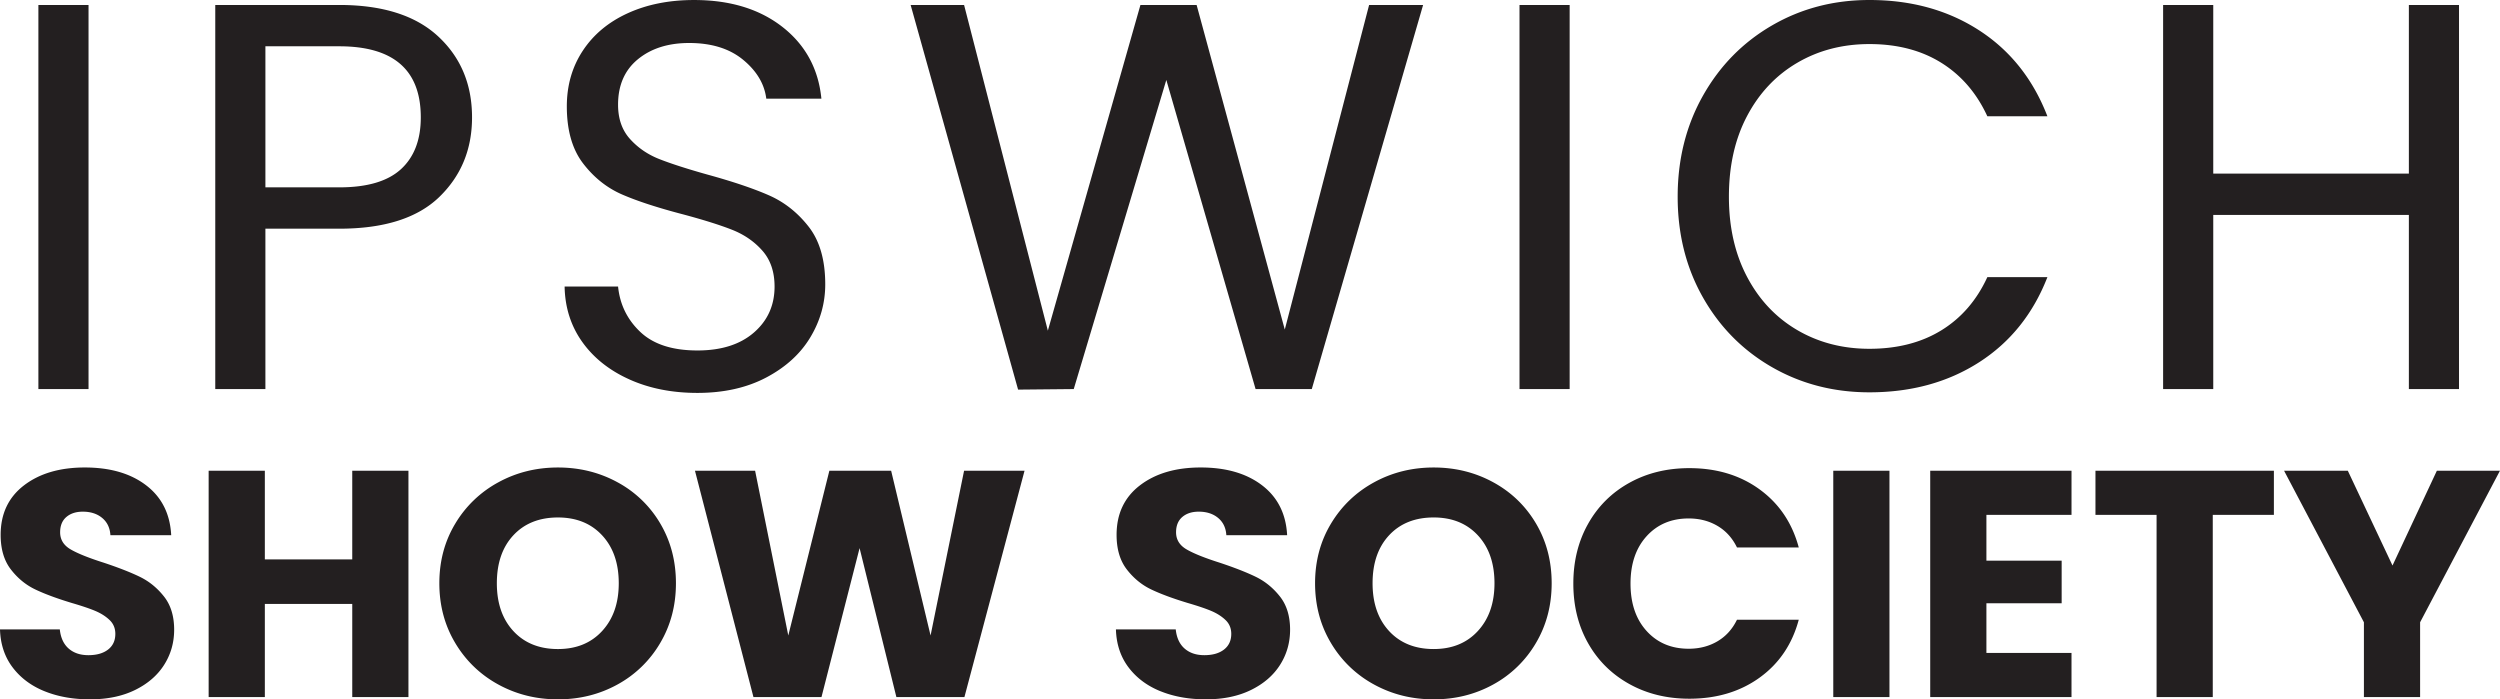
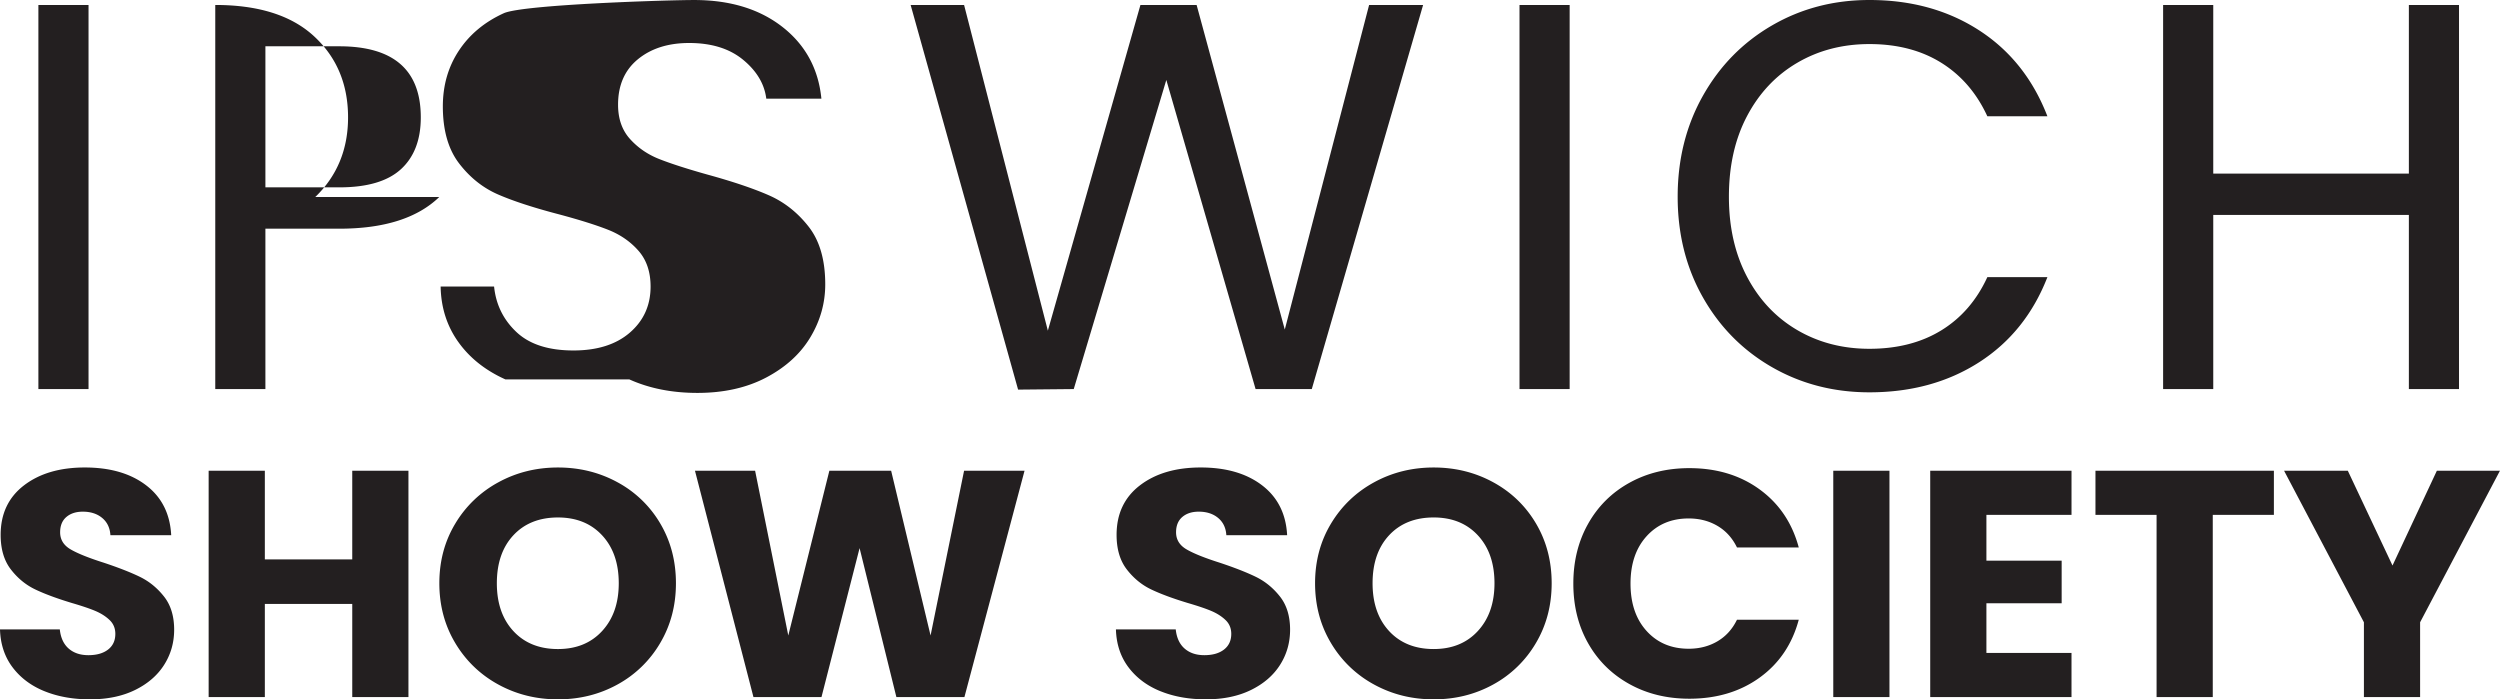
<svg xmlns="http://www.w3.org/2000/svg" viewBox="0 0 604.09 168.99" fill="#231f20">
-   <path d="M21.393 1.208v92.804H9.277V1.208h12.116M96.886 40.88c3.195-2.929 4.793-7.101 4.793-12.517 0-11.45-6.57-17.176-19.705-17.176H64.132v34.086h17.842c6.745 0 11.716-1.465 14.912-4.394zm9.254 6.724c-5.283 5.105-13.338 7.656-24.166 7.656H64.131v38.746H52.015V1.201h29.958c10.472 0 18.441 2.531 23.899 7.59s8.189 11.584 8.189 19.572c0 7.723-2.643 14.137-7.922 19.241m45.937 44.071c-4.839-2.173-8.634-5.191-11.384-9.053s-4.173-8.322-4.261-13.382h12.916c.443 4.351 2.24 8.012 5.392 10.985s7.744 4.461 13.781 4.461c5.769 0 10.318-1.442 13.646-4.327s4.996-6.591 4.996-11.118c0-3.549-.98-6.435-2.931-8.654s-4.396-3.905-7.322-5.06-6.881-2.396-11.852-3.728c-6.124-1.598-11.03-3.196-14.712-4.793s-6.837-4.105-9.454-7.523-3.927-8.01-3.927-13.781c0-5.059 1.285-9.54 3.861-13.448s6.191-6.924 10.85-9.053S161.684.004 167.721.004c8.698 0 15.821 2.176 21.37 6.524s8.674 10.12 9.388 17.309h-13.316c-.444-3.549-2.309-6.677-5.593-9.386s-7.634-4.061-13.048-4.061c-5.06 0-9.188 1.311-12.382 3.928s-4.793 6.281-4.793 10.984c0 3.376.952 6.125 2.863 8.256s4.26 3.751 7.057 4.86 6.724 2.376 11.782 3.795c6.125 1.687 11.053 3.352 14.78 4.994s6.924 4.173 9.588 7.589 3.992 8.056 3.992 13.914c0 4.527-1.197 8.788-3.593 12.782s-5.948 7.236-10.652 9.719-10.252 3.729-16.644 3.729c-6.125 0-11.606-1.086-16.444-3.263M343.871 1.208l-26.895 92.804h-13.582l-21.569-74.695-22.369 74.695-13.448.133-25.963-92.936h12.914l20.24 78.691 22.367-78.691h13.582l21.302 78.425 20.373-78.425h13.048m35.413-.001v92.804h-12.117V1.208h12.117M411.51 23.1c4.083-7.233 9.653-12.892 16.71-16.976S443.109 0 451.719 0c10.12 0 18.952 2.443 26.497 7.322s13.049 11.806 16.51 20.771h-14.513c-2.575-5.592-6.28-9.897-11.117-12.916s-10.63-4.527-17.377-4.527c-6.48 0-12.294 1.511-17.442 4.527s-9.185 7.302-12.116 12.849-4.393 12.05-4.393 19.506c0 7.369 1.464 13.826 4.393 19.373s6.968 9.832 12.116 12.848 10.962 4.527 17.442 4.527c6.746 0 12.538-1.486 17.377-4.46s8.542-7.257 11.117-12.849h14.513c-3.461 8.877-8.965 15.734-16.51 20.571s-16.377 7.257-26.497 7.257c-8.61 0-16.444-2.018-23.499-6.058s-12.628-9.653-16.71-16.844-6.125-15.312-6.125-24.366 2.043-17.197 6.125-24.433m182.675-21.89v92.804h-12.116V51.937h-47.267v42.075h-12.117V1.208h12.117v40.744h47.267V1.208h12.116M10.799 167.042c-3.23-1.299-5.811-3.22-7.742-5.767S.106 155.665 0 152.081h14.45c.211 2.026.926 3.572 2.144 4.636s2.805 1.597 4.764 1.597c2.011 0 3.599-.455 4.765-1.364s1.746-2.168 1.746-3.78c0-1.35-.464-2.466-1.389-3.35s-2.064-1.609-3.415-2.183-3.269-1.22-5.756-1.948c-3.6-1.091-6.538-2.181-8.814-3.272s-4.235-2.7-5.876-4.831-2.461-4.91-2.461-8.338c0-5.09 1.879-9.078 5.638-11.961s8.654-4.325 14.689-4.325c6.14 0 11.089 1.441 14.849 4.325s5.769 6.896 6.034 12.039H26.679c-.107-1.766-.768-3.156-1.985-4.169s-2.78-1.52-4.685-1.52c-1.642 0-2.966.429-3.971 1.286s-1.508 2.092-1.508 3.702c0 1.767.846 3.143 2.541 4.129s4.34 2.052 7.94 3.195c3.599 1.196 6.524 2.337 8.774 3.43s4.195 2.675 5.836 4.751 2.461 4.755 2.461 8.027c0 3.117-.808 5.949-2.422 8.494s-3.958 4.571-7.027 6.076-6.697 2.261-10.878 2.261c-4.077 0-7.73-.649-10.958-1.948m87.898-53.297v54.7H85.117v-22.518H63.996v22.518H50.417v-54.7h13.578v21.429h21.121v-21.429h13.578m46.809 38.727c2.673-2.909 4.011-6.752 4.011-11.532 0-4.832-1.337-8.689-4.011-11.572s-6.232-4.325-10.678-4.325c-4.501 0-8.087 1.429-10.759 4.286s-4.01 6.728-4.01 11.611c0 4.831 1.336 8.687 4.01 11.571s6.259 4.324 10.759 4.324c4.447 0 8.006-1.452 10.678-4.362zm-25.09 12.934c-4.367-2.389-7.835-5.728-10.402-10.013s-3.851-9.104-3.851-14.453 1.282-10.156 3.851-14.416a27.16 27.16 0 0 1 10.402-9.974c4.367-2.389 9.171-3.584 14.412-3.584s10.044 1.195 14.412 3.584a26.59 26.59 0 0 1 10.321 9.974c2.515 4.26 3.773 9.066 3.773 14.416s-1.272 10.169-3.812 14.453a26.87 26.87 0 0 1-10.322 10.013c-4.339 2.389-9.132 3.585-14.372 3.585s-10.045-1.195-14.412-3.585m127.154-51.661l-14.53 54.7H216.6l-8.893-35.999-9.21 35.999h-16.436l-14.134-54.7h14.532l8.018 39.818 9.926-39.818h14.926l9.529 39.818 8.098-39.818h14.61m32.88 53.299c-3.229-1.299-5.811-3.22-7.741-5.767s-2.952-5.611-3.057-9.195H284.1c.211 2.026.925 3.572 2.144 4.636s2.805 1.597 4.764 1.597c2.011 0 3.599-.455 4.764-1.364s1.747-2.168 1.747-3.78c0-1.35-.464-2.466-1.389-3.35s-2.064-1.609-3.415-2.183-3.269-1.22-5.756-1.948c-3.601-1.091-6.539-2.181-8.814-3.272s-4.235-2.7-5.876-4.831-2.461-4.91-2.461-8.338c0-5.09 1.879-9.078 5.637-11.961s8.656-4.325 14.69-4.325c6.14 0 11.089 1.441 14.848 4.325s5.769 6.896 6.035 12.039h-14.689c-.107-1.766-.768-3.156-1.985-4.169s-2.779-1.52-4.684-1.52c-1.643 0-2.967.429-3.971 1.286s-1.509 2.092-1.509 3.702c0 1.767.847 3.143 2.541 4.129s4.34 2.052 7.94 3.195c3.6 1.196 6.524 2.337 8.774 3.43s4.195 2.675 5.836 4.751 2.461 4.755 2.461 8.027c0 3.117-.807 5.949-2.421 8.494s-3.959 4.571-7.028 6.076-6.697 2.261-10.877 2.261c-4.077 0-7.73-.649-10.958-1.948m76.663-14.569c2.673-2.909 4.011-6.752 4.011-11.532 0-4.832-1.337-8.689-4.011-11.572s-6.232-4.325-10.678-4.325c-4.5 0-8.088 1.429-10.76 4.286s-4.009 6.728-4.009 11.611c0 4.831 1.336 8.687 4.009 11.571s6.26 4.324 10.76 4.324c4.447 0 8.006-1.452 10.678-4.362zm-25.09 12.934a27.08 27.08 0 0 1-10.402-10.013c-2.567-4.284-3.851-9.104-3.851-14.453s1.284-10.156 3.851-14.416 6.036-7.584 10.402-9.974 9.17-3.584 14.412-3.584 10.044 1.195 14.41 3.584 7.809 5.715 10.322 9.974 3.773 9.066 3.773 14.416-1.272 10.169-3.812 14.453a26.87 26.87 0 0 1-10.322 10.013c-4.339 2.389-9.132 3.585-14.372 3.585s-10.045-1.195-14.412-3.585m51.73-38.842c2.381-4.233 5.703-7.532 9.965-9.896s9.09-3.545 14.49-3.545c6.617 0 12.281 1.714 16.992 5.143s7.861 8.104 9.449 14.026h-14.928c-1.112-2.285-2.687-4.025-4.725-5.221s-4.353-1.792-6.946-1.792c-4.183 0-7.57 1.429-10.164 4.285s-3.891 6.676-3.891 11.455 1.296 8.597 3.891 11.455 5.981 4.285 10.164 4.285c2.593 0 4.909-.596 6.946-1.792s3.613-2.935 4.725-5.221h14.928c-1.588 5.922-4.739 10.586-9.449 13.986s-10.374 5.104-16.992 5.104c-5.4 0-10.23-1.18-14.49-3.545s-7.584-5.648-9.965-9.856-3.575-9.013-3.575-14.416 1.192-10.221 3.575-14.454m72.812-12.82v54.7h-13.577v-54.7h13.577m23.426 10.675v11.065h18.182v10.286h-18.182v12h20.563v10.674H466.41v-54.7h34.142v10.675h-20.563m69.464-10.675v10.675h-14.769v44.026h-13.578v-44.026h-14.768v-10.675h43.115m54.625 0l-19.294 36.623v18.077h-13.578v-18.077l-19.294-36.623h15.402l10.8 22.909 10.72-22.909h15.245" />
+   <path d="M21.393 1.208v92.804H9.277V1.208h12.116M96.886 40.88c3.195-2.929 4.793-7.101 4.793-12.517 0-11.45-6.57-17.176-19.705-17.176H64.132v34.086h17.842c6.745 0 11.716-1.465 14.912-4.394zm9.254 6.724c-5.283 5.105-13.338 7.656-24.166 7.656H64.131v38.746H52.015V1.201c10.472 0 18.441 2.531 23.899 7.59s8.189 11.584 8.189 19.572c0 7.723-2.643 14.137-7.922 19.241m45.937 44.071c-4.839-2.173-8.634-5.191-11.384-9.053s-4.173-8.322-4.261-13.382h12.916c.443 4.351 2.24 8.012 5.392 10.985s7.744 4.461 13.781 4.461c5.769 0 10.318-1.442 13.646-4.327s4.996-6.591 4.996-11.118c0-3.549-.98-6.435-2.931-8.654s-4.396-3.905-7.322-5.06-6.881-2.396-11.852-3.728c-6.124-1.598-11.03-3.196-14.712-4.793s-6.837-4.105-9.454-7.523-3.927-8.01-3.927-13.781c0-5.059 1.285-9.54 3.861-13.448s6.191-6.924 10.85-9.053S161.684.004 167.721.004c8.698 0 15.821 2.176 21.37 6.524s8.674 10.12 9.388 17.309h-13.316c-.444-3.549-2.309-6.677-5.593-9.386s-7.634-4.061-13.048-4.061c-5.06 0-9.188 1.311-12.382 3.928s-4.793 6.281-4.793 10.984c0 3.376.952 6.125 2.863 8.256s4.26 3.751 7.057 4.86 6.724 2.376 11.782 3.795c6.125 1.687 11.053 3.352 14.78 4.994s6.924 4.173 9.588 7.589 3.992 8.056 3.992 13.914c0 4.527-1.197 8.788-3.593 12.782s-5.948 7.236-10.652 9.719-10.252 3.729-16.644 3.729c-6.125 0-11.606-1.086-16.444-3.263M343.871 1.208l-26.895 92.804h-13.582l-21.569-74.695-22.369 74.695-13.448.133-25.963-92.936h12.914l20.24 78.691 22.367-78.691h13.582l21.302 78.425 20.373-78.425h13.048m35.413-.001v92.804h-12.117V1.208h12.117M411.51 23.1c4.083-7.233 9.653-12.892 16.71-16.976S443.109 0 451.719 0c10.12 0 18.952 2.443 26.497 7.322s13.049 11.806 16.51 20.771h-14.513c-2.575-5.592-6.28-9.897-11.117-12.916s-10.63-4.527-17.377-4.527c-6.48 0-12.294 1.511-17.442 4.527s-9.185 7.302-12.116 12.849-4.393 12.05-4.393 19.506c0 7.369 1.464 13.826 4.393 19.373s6.968 9.832 12.116 12.848 10.962 4.527 17.442 4.527c6.746 0 12.538-1.486 17.377-4.46s8.542-7.257 11.117-12.849h14.513c-3.461 8.877-8.965 15.734-16.51 20.571s-16.377 7.257-26.497 7.257c-8.61 0-16.444-2.018-23.499-6.058s-12.628-9.653-16.71-16.844-6.125-15.312-6.125-24.366 2.043-17.197 6.125-24.433m182.675-21.89v92.804h-12.116V51.937h-47.267v42.075h-12.117V1.208h12.117v40.744h47.267V1.208h12.116M10.799 167.042c-3.23-1.299-5.811-3.22-7.742-5.767S.106 155.665 0 152.081h14.45c.211 2.026.926 3.572 2.144 4.636s2.805 1.597 4.764 1.597c2.011 0 3.599-.455 4.765-1.364s1.746-2.168 1.746-3.78c0-1.35-.464-2.466-1.389-3.35s-2.064-1.609-3.415-2.183-3.269-1.22-5.756-1.948c-3.6-1.091-6.538-2.181-8.814-3.272s-4.235-2.7-5.876-4.831-2.461-4.91-2.461-8.338c0-5.09 1.879-9.078 5.638-11.961s8.654-4.325 14.689-4.325c6.14 0 11.089 1.441 14.849 4.325s5.769 6.896 6.034 12.039H26.679c-.107-1.766-.768-3.156-1.985-4.169s-2.78-1.52-4.685-1.52c-1.642 0-2.966.429-3.971 1.286s-1.508 2.092-1.508 3.702c0 1.767.846 3.143 2.541 4.129s4.34 2.052 7.94 3.195c3.599 1.196 6.524 2.337 8.774 3.43s4.195 2.675 5.836 4.751 2.461 4.755 2.461 8.027c0 3.117-.808 5.949-2.422 8.494s-3.958 4.571-7.027 6.076-6.697 2.261-10.878 2.261c-4.077 0-7.73-.649-10.958-1.948m87.898-53.297v54.7H85.117v-22.518H63.996v22.518H50.417v-54.7h13.578v21.429h21.121v-21.429h13.578m46.809 38.727c2.673-2.909 4.011-6.752 4.011-11.532 0-4.832-1.337-8.689-4.011-11.572s-6.232-4.325-10.678-4.325c-4.501 0-8.087 1.429-10.759 4.286s-4.01 6.728-4.01 11.611c0 4.831 1.336 8.687 4.01 11.571s6.259 4.324 10.759 4.324c4.447 0 8.006-1.452 10.678-4.362zm-25.09 12.934c-4.367-2.389-7.835-5.728-10.402-10.013s-3.851-9.104-3.851-14.453 1.282-10.156 3.851-14.416a27.16 27.16 0 0 1 10.402-9.974c4.367-2.389 9.171-3.584 14.412-3.584s10.044 1.195 14.412 3.584a26.59 26.59 0 0 1 10.321 9.974c2.515 4.26 3.773 9.066 3.773 14.416s-1.272 10.169-3.812 14.453a26.87 26.87 0 0 1-10.322 10.013c-4.339 2.389-9.132 3.585-14.372 3.585s-10.045-1.195-14.412-3.585m127.154-51.661l-14.53 54.7H216.6l-8.893-35.999-9.21 35.999h-16.436l-14.134-54.7h14.532l8.018 39.818 9.926-39.818h14.926l9.529 39.818 8.098-39.818h14.61m32.88 53.299c-3.229-1.299-5.811-3.22-7.741-5.767s-2.952-5.611-3.057-9.195H284.1c.211 2.026.925 3.572 2.144 4.636s2.805 1.597 4.764 1.597c2.011 0 3.599-.455 4.764-1.364s1.747-2.168 1.747-3.78c0-1.35-.464-2.466-1.389-3.35s-2.064-1.609-3.415-2.183-3.269-1.22-5.756-1.948c-3.601-1.091-6.539-2.181-8.814-3.272s-4.235-2.7-5.876-4.831-2.461-4.91-2.461-8.338c0-5.09 1.879-9.078 5.637-11.961s8.656-4.325 14.69-4.325c6.14 0 11.089 1.441 14.848 4.325s5.769 6.896 6.035 12.039h-14.689c-.107-1.766-.768-3.156-1.985-4.169s-2.779-1.52-4.684-1.52c-1.643 0-2.967.429-3.971 1.286s-1.509 2.092-1.509 3.702c0 1.767.847 3.143 2.541 4.129s4.34 2.052 7.94 3.195c3.6 1.196 6.524 2.337 8.774 3.43s4.195 2.675 5.836 4.751 2.461 4.755 2.461 8.027c0 3.117-.807 5.949-2.421 8.494s-3.959 4.571-7.028 6.076-6.697 2.261-10.877 2.261c-4.077 0-7.73-.649-10.958-1.948m76.663-14.569c2.673-2.909 4.011-6.752 4.011-11.532 0-4.832-1.337-8.689-4.011-11.572s-6.232-4.325-10.678-4.325c-4.5 0-8.088 1.429-10.76 4.286s-4.009 6.728-4.009 11.611c0 4.831 1.336 8.687 4.009 11.571s6.26 4.324 10.76 4.324c4.447 0 8.006-1.452 10.678-4.362zm-25.09 12.934a27.08 27.08 0 0 1-10.402-10.013c-2.567-4.284-3.851-9.104-3.851-14.453s1.284-10.156 3.851-14.416 6.036-7.584 10.402-9.974 9.17-3.584 14.412-3.584 10.044 1.195 14.41 3.584 7.809 5.715 10.322 9.974 3.773 9.066 3.773 14.416-1.272 10.169-3.812 14.453a26.87 26.87 0 0 1-10.322 10.013c-4.339 2.389-9.132 3.585-14.372 3.585s-10.045-1.195-14.412-3.585m51.73-38.842c2.381-4.233 5.703-7.532 9.965-9.896s9.09-3.545 14.49-3.545c6.617 0 12.281 1.714 16.992 5.143s7.861 8.104 9.449 14.026h-14.928c-1.112-2.285-2.687-4.025-4.725-5.221s-4.353-1.792-6.946-1.792c-4.183 0-7.57 1.429-10.164 4.285s-3.891 6.676-3.891 11.455 1.296 8.597 3.891 11.455 5.981 4.285 10.164 4.285c2.593 0 4.909-.596 6.946-1.792s3.613-2.935 4.725-5.221h14.928c-1.588 5.922-4.739 10.586-9.449 13.986s-10.374 5.104-16.992 5.104c-5.4 0-10.23-1.18-14.49-3.545s-7.584-5.648-9.965-9.856-3.575-9.013-3.575-14.416 1.192-10.221 3.575-14.454m72.812-12.82v54.7h-13.577v-54.7h13.577m23.426 10.675v11.065h18.182v10.286h-18.182v12h20.563v10.674H466.41v-54.7h34.142v10.675h-20.563m69.464-10.675v10.675h-14.769v44.026h-13.578v-44.026h-14.768v-10.675h43.115m54.625 0l-19.294 36.623v18.077h-13.578v-18.077l-19.294-36.623h15.402l10.8 22.909 10.72-22.909h15.245" />
</svg>